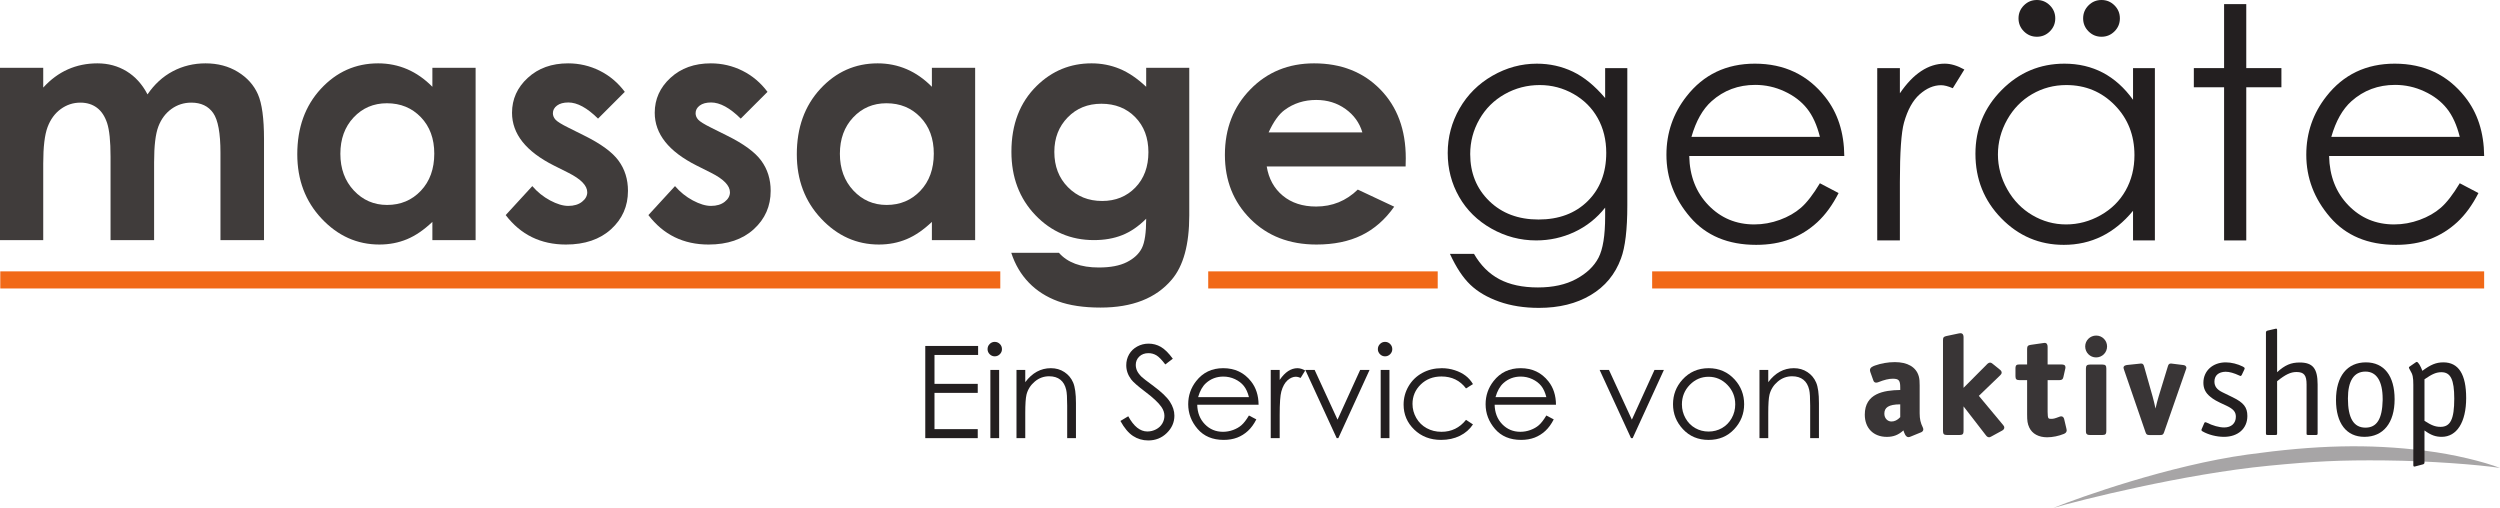
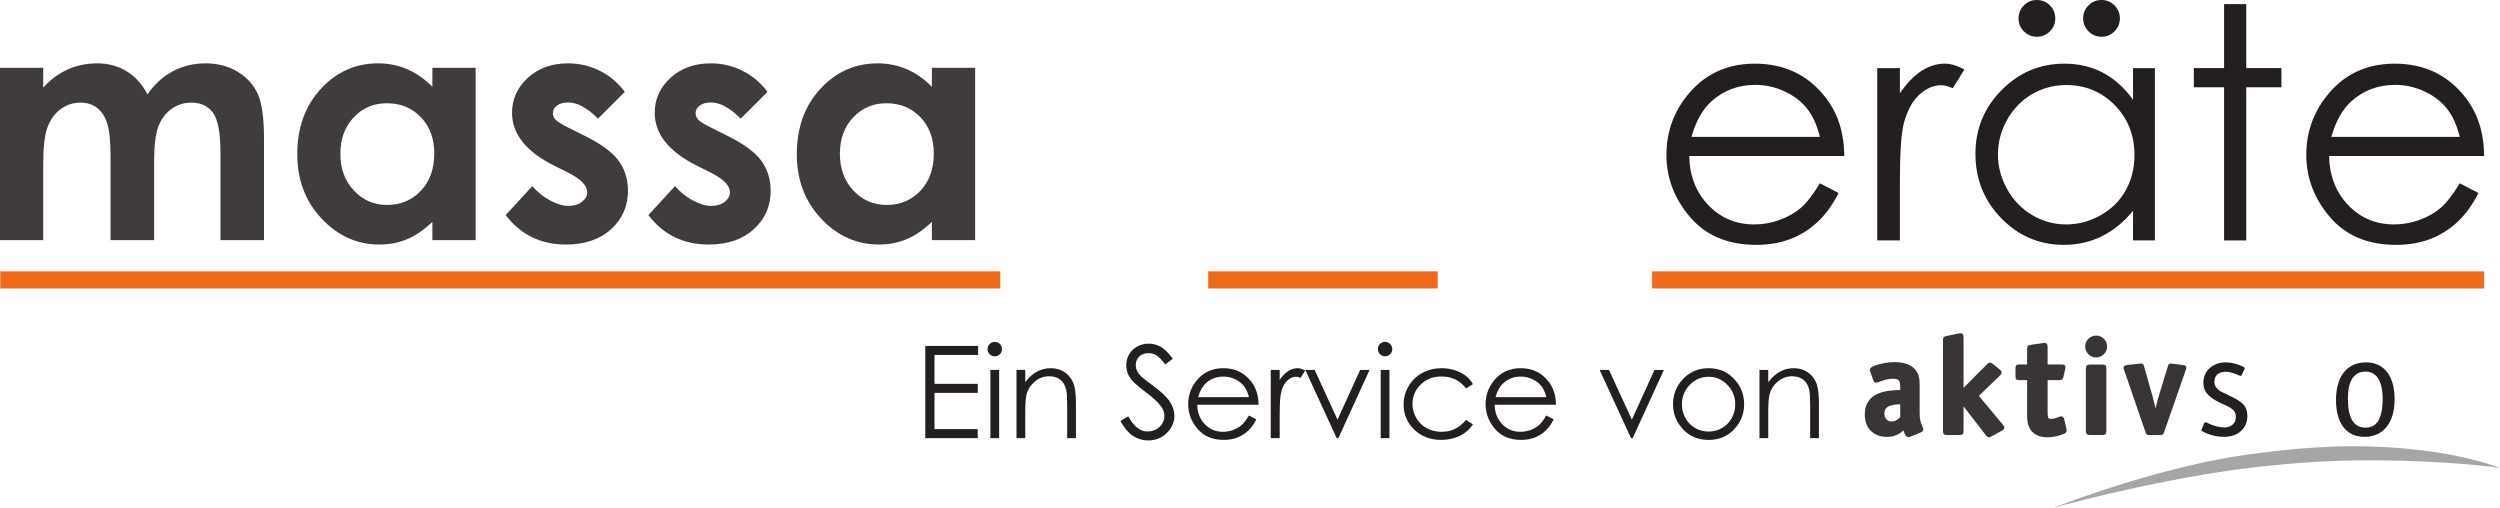
<svg xmlns="http://www.w3.org/2000/svg" xmlns:ns1="http://www.inkscape.org/namespaces/inkscape" xmlns:ns2="http://sodipodi.sourceforge.net/DTD/sodipodi-0.dtd" id="svg3506" version="1.1" ns1:version="0.91 r13725" xml:space="preserve" width="365.518" height="74.26" viewBox="0 0 365.518 74.26" ns2:docname="logo-massagegeraete.svg">
  <defs id="defs3510">
    <clipPath clipPathUnits="userSpaceOnUse" id="clipPath3532">
      <path d="m 0,595.275 841.89,0 L 841.89,0 0,0 0,595.275 Z" id="path3534" ns1:connector-curvature="0" />
    </clipPath>
  </defs>
  <ns2:namedview pagecolor="#ffffff" bordercolor="#666666" borderopacity="1" objecttolerance="10" gridtolerance="10" guidetolerance="10" ns1:pageopacity="0" ns1:pageshadow="2" ns1:window-width="1920" ns1:window-height="1018" id="namedview3508" showgrid="false" fit-margin-top="0" fit-margin-left="0" fit-margin-right="0" fit-margin-bottom="0" ns1:zoom="1.2686573" ns1:cx="182.75963" ns1:cy="37.129879" ns1:window-x="-8" ns1:window-y="-8" ns1:window-maximized="1" ns1:current-layer="g3514" />
  <g id="g3514" ns1:groupmode="layer" ns1:label="massagegeraete" transform="matrix(1.25,0,0,-1.25,-343.422,409.177)">
    <g id="g3516" transform="translate(565.298,294.601)">
      <path d="M 0,0 -97.315,0" style="fill:none;stroke:#f16917;stroke-width:2;stroke-linecap:butt;stroke-linejoin:miter;stroke-miterlimit:4;stroke-dasharray:none;stroke-opacity:1" id="path3518" ns1:connector-curvature="0" />
    </g>
    <g id="g3520" transform="translate(442.901,294.601)">
      <path d="M 0,0 -26.843,0" style="fill:none;stroke:#f16917;stroke-width:2;stroke-linecap:butt;stroke-linejoin:miter;stroke-miterlimit:4;stroke-dasharray:none;stroke-opacity:1" id="path3522" ns1:connector-curvature="0" />
    </g>
    <g id="g3524" transform="translate(391.738,294.601)">
      <path d="M 0,0 -116.967,0" style="fill:none;stroke:#f16917;stroke-width:2;stroke-linecap:butt;stroke-linejoin:miter;stroke-miterlimit:4;stroke-dasharray:none;stroke-opacity:1" id="path3526" ns1:connector-curvature="0" />
    </g>
    <g id="g3528">
      <g id="g3530" clip-path="url(#clipPath3532)">
        <g id="g3536" transform="translate(274.737,319.413)">
          <path d="m 0,0 5.057,0 0,-2.314 c 0.865,0.949 1.826,1.66 2.883,2.128 1.056,0.47 2.209,0.705 3.457,0.705 1.261,0 2.398,-0.309 3.412,-0.926 1.013,-0.618 1.828,-1.52 2.446,-2.705 0.803,1.185 1.789,2.087 2.957,2.705 1.168,0.617 2.444,0.926 3.828,0.926 1.434,0 2.694,-0.333 3.782,-1 1.088,-0.667 1.869,-1.538 2.345,-2.614 0.476,-1.072 0.714,-2.821 0.714,-5.241 l 0,-11.819 -5.094,0 0,10.225 c 0,2.285 -0.284,3.832 -0.852,4.641 -0.569,0.808 -1.421,1.214 -2.557,1.214 -0.864,0 -1.639,-0.247 -2.325,-0.741 -0.685,-0.495 -1.195,-1.177 -1.528,-2.047 -0.334,-0.871 -0.5,-2.269 -0.5,-4.196 l 0,-9.096 -5.095,0 0,9.763 c 0,1.803 -0.133,3.109 -0.398,3.917 -0.267,0.808 -0.666,1.412 -1.199,1.806 -0.532,0.396 -1.175,0.594 -1.931,0.594 -0.842,0 -1.606,-0.251 -2.293,-0.75 C 6.422,-5.326 5.909,-6.027 5.568,-6.929 5.228,-7.83 5.057,-9.25 5.057,-11.189 l 0,-8.966 -5.057,0 L 0,0 Z" style="fill:#403c3b;fill-opacity:1;fill-rule:nonzero;stroke:none" id="path3538" ns1:connector-curvature="0" />
        </g>
        <g id="g3540" transform="translate(319.994,315.264)">
          <path d="m 0,0 c -1.563,0 -2.861,-0.555 -3.896,-1.659 -1.033,-1.105 -1.55,-2.523 -1.55,-4.252 0,-1.739 0.526,-3.172 1.578,-4.298 1.053,-1.122 2.348,-1.685 3.887,-1.685 1.587,0 2.904,0.553 3.951,1.659 1.046,1.104 1.569,2.553 1.569,4.343 0,1.754 -0.523,3.174 -1.569,4.261 C 2.923,-0.544 1.601,0 0,0 m 5.317,4.149 5.057,0 0,-20.155 -5.057,0 0,2.131 c -0.987,-0.938 -1.977,-1.616 -2.97,-2.028 -0.993,-0.413 -2.069,-0.621 -3.229,-0.621 -2.602,0 -4.853,1.008 -6.754,3.029 -1.899,2.018 -2.849,4.528 -2.849,7.529 0,3.112 0.919,5.662 2.757,7.653 1.838,1.986 4.071,2.981 6.699,2.981 1.208,0 2.342,-0.23 3.404,-0.685 C 3.435,3.524 4.416,2.84 5.317,1.926 l 0,2.223 z" style="fill:#403c3b;fill-opacity:1;fill-rule:nonzero;stroke:none" id="path3542" ns1:connector-curvature="0" />
        </g>
        <g id="g3544" transform="translate(347.818,316.597)">
          <path d="m 0,0 -3.131,-3.13 c -1.272,1.26 -2.427,1.889 -3.464,1.889 -0.568,0 -1.012,-0.12 -1.334,-0.361 -0.321,-0.241 -0.481,-0.54 -0.481,-0.899 0,-0.272 0.102,-0.522 0.305,-0.75 0.205,-0.228 0.708,-0.54 1.51,-0.936 l 1.853,-0.925 c 1.951,-0.964 3.291,-1.945 4.019,-2.947 0.729,-0.999 1.094,-2.173 1.094,-3.518 0,-1.792 -0.659,-3.285 -1.973,-4.485 -1.316,-1.196 -3.079,-1.795 -5.289,-1.795 -2.94,0 -5.286,1.148 -7.04,3.445 l 3.113,3.39 c 0.592,-0.693 1.287,-1.249 2.083,-1.677 0.797,-0.425 1.504,-0.639 2.122,-0.639 0.667,0 1.204,0.161 1.611,0.483 0.408,0.32 0.611,0.691 0.611,1.111 0,0.777 -0.734,1.536 -2.204,2.277 l -1.704,0.855 c -3.261,1.64 -4.891,3.697 -4.891,6.167 0,1.593 0.614,2.956 1.844,4.085 1.228,1.131 2.8,1.695 4.714,1.695 1.309,0 2.541,-0.287 3.696,-0.861 C -1.782,1.898 -0.803,1.075 0,0" style="fill:#403c3b;fill-opacity:1;fill-rule:nonzero;stroke:none" id="path3546" ns1:connector-curvature="0" />
        </g>
        <g id="g3548" transform="translate(364.509,316.597)">
          <path d="m 0,0 -3.131,-3.13 c -1.271,1.26 -2.426,1.889 -3.464,1.889 -0.567,0 -1.012,-0.12 -1.334,-0.361 -0.321,-0.241 -0.481,-0.54 -0.481,-0.899 0,-0.272 0.102,-0.522 0.305,-0.75 0.205,-0.228 0.708,-0.54 1.51,-0.936 l 1.853,-0.925 c 1.951,-0.964 3.291,-1.945 4.019,-2.947 0.729,-0.999 1.094,-2.173 1.094,-3.518 0,-1.792 -0.658,-3.285 -1.973,-4.485 -1.316,-1.196 -3.079,-1.795 -5.289,-1.795 -2.94,0 -5.286,1.148 -7.04,3.445 l 3.113,3.39 c 0.592,-0.693 1.287,-1.249 2.083,-1.677 0.797,-0.425 1.505,-0.639 2.122,-0.639 0.667,0 1.204,0.161 1.611,0.483 0.408,0.32 0.611,0.691 0.611,1.111 0,0.777 -0.734,1.536 -2.204,2.277 l -1.704,0.855 c -3.261,1.64 -4.89,3.697 -4.89,6.167 0,1.593 0.613,2.956 1.843,4.085 1.228,1.131 2.8,1.695 4.714,1.695 1.31,0 2.54,-0.287 3.696,-0.861 C -1.781,1.898 -0.803,1.075 0,0" style="fill:#403c3b;fill-opacity:1;fill-rule:nonzero;stroke:none" id="path3550" ns1:connector-curvature="0" />
        </g>
        <g id="g3552" transform="translate(378.421,315.264)">
          <path d="m 0,0 c -1.563,0 -2.861,-0.555 -3.895,-1.659 -1.035,-1.105 -1.55,-2.523 -1.55,-4.252 0,-1.739 0.525,-3.172 1.578,-4.298 1.052,-1.122 2.347,-1.685 3.887,-1.685 1.587,0 2.904,0.553 3.951,1.659 1.045,1.104 1.568,2.553 1.568,4.343 0,1.754 -0.523,3.174 -1.568,4.261 C 2.924,-0.544 1.601,0 0,0 m 5.316,4.149 5.059,0 0,-20.155 -5.059,0 0,2.131 c -0.986,-0.938 -1.976,-1.616 -2.969,-2.028 -0.993,-0.413 -2.069,-0.621 -3.229,-0.621 -2.602,0 -4.853,1.008 -6.753,3.029 -1.9,2.018 -2.849,4.528 -2.849,7.529 0,3.112 0.918,5.662 2.755,7.653 1.839,1.986 4.072,2.981 6.7,2.981 1.209,0 2.343,-0.23 3.404,-0.685 C 3.436,3.524 4.416,2.84 5.316,1.926 l 0,2.223 z" style="fill:#403c3b;fill-opacity:1;fill-rule:nonzero;stroke:none" id="path3554" ns1:connector-curvature="0" />
        </g>
        <g id="g3556" transform="translate(403.56,315.207)">
-           <path d="m 0,0 c -1.594,0 -2.908,-0.533 -3.945,-1.603 -1.037,-1.068 -1.557,-2.409 -1.557,-4.029 0,-1.68 0.531,-3.056 1.594,-4.13 1.06,-1.074 2.394,-1.611 4,-1.611 1.568,0 2.863,0.524 3.883,1.574 1.017,1.05 1.527,2.428 1.527,4.132 0,1.68 -0.512,3.043 -1.537,4.093 C 2.939,-0.524 1.617,0 0,0 m 5.242,4.206 5.039,0 0,-17.266 c 0,-3.408 -0.685,-5.915 -2.056,-7.52 -1.84,-2.174 -4.614,-3.261 -8.317,-3.261 -1.976,0 -3.638,0.247 -4.984,0.741 -1.346,0.495 -2.483,1.219 -3.408,2.177 -0.926,0.958 -1.612,2.121 -2.057,3.491 l 5.576,0 c 0.494,-0.567 1.131,-0.996 1.908,-1.287 0.778,-0.29 1.698,-0.434 2.76,-0.434 1.36,0 2.451,0.208 3.279,0.628 0.829,0.42 1.411,0.963 1.75,1.63 0.34,0.666 0.51,1.817 0.51,3.448 -0.888,-0.89 -1.822,-1.531 -2.797,-1.918 -0.976,-0.39 -2.082,-0.584 -3.316,-0.584 -2.705,0 -4.988,0.975 -6.854,2.927 -1.865,1.951 -2.796,4.421 -2.796,7.41 0,3.198 0.986,5.767 2.962,7.706 1.791,1.754 3.928,2.631 6.411,2.631 1.16,0 2.255,-0.214 3.287,-0.639 C 3.17,3.659 4.205,2.959 5.242,1.982 l 0,2.224 z" style="fill:#403c3b;fill-opacity:1;fill-rule:nonzero;stroke:none" id="path3558" ns1:connector-curvature="0" />
-         </g>
+           </g>
        <g id="g3560" transform="translate(434.089,311.854)">
-           <path d="M 0,0 C -0.334,1.124 -0.992,2.038 -1.977,2.742 -2.959,3.446 -4.102,3.797 -5.4,3.797 -6.811,3.797 -8.049,3.401 -9.111,2.611 -9.779,2.117 -10.398,1.248 -10.967,0 L 0,0 Z m 5.057,-3.983 -16.246,0 c 0.234,-1.433 0.861,-2.573 1.88,-3.418 1.02,-0.845 2.319,-1.269 3.899,-1.269 1.89,0 3.514,0.66 4.873,1.983 l 4.26,-2.001 c -1.061,-1.505 -2.334,-2.621 -3.817,-3.344 -1.48,-0.722 -3.24,-1.083 -5.279,-1.083 -3.16,0 -5.736,0.997 -7.725,2.992 -1.988,1.993 -2.982,4.491 -2.982,7.493 0,3.075 0.99,5.628 2.975,7.66 1.98,2.031 4.466,3.047 7.455,3.047 3.173,0 5.755,-1.016 7.744,-3.047 C 4.082,2.998 5.076,0.314 5.076,-3.021 L 5.057,-3.983 Z" style="fill:#403c3b;fill-opacity:1;fill-rule:nonzero;stroke:none" id="path3562" ns1:connector-curvature="0" />
-         </g>
+           </g>
        <g id="g3564" transform="translate(454.834,317.393)">
-           <path d="m 0,0 c -1.47,0 -2.834,-0.354 -4.094,-1.063 -1.26,-0.711 -2.248,-1.693 -2.964,-2.947 -0.716,-1.255 -1.075,-2.609 -1.075,-4.066 0,-2.209 0.741,-4.037 2.223,-5.485 1.482,-1.442 3.403,-2.166 5.762,-2.166 2.383,0 4.3,0.716 5.752,2.149 1.45,1.432 2.176,3.317 2.176,5.649 0,1.522 -0.333,2.876 -1,4.068 -0.667,1.19 -1.612,2.132 -2.834,2.824 C 2.723,-0.346 1.408,0 0,0 m 7.651,1.983 2.593,0 0,-16.062 c 0,-2.826 -0.247,-4.896 -0.741,-6.205 -0.679,-1.853 -1.858,-3.279 -3.538,-4.279 -1.68,-1.001 -3.699,-1.5 -6.058,-1.5 -1.729,0 -3.282,0.245 -4.659,0.733 -1.377,0.489 -2.498,1.145 -3.362,1.97 -0.865,0.823 -1.661,2.028 -2.39,3.614 l 2.816,0 c 0.767,-1.333 1.755,-2.321 2.967,-2.964 1.212,-0.642 2.715,-0.963 4.508,-0.963 1.767,0 3.261,0.328 4.479,0.988 1.218,0.657 2.086,1.486 2.606,2.483 0.519,0.996 0.779,2.605 0.779,4.828 l 0,1.038 c -0.977,-1.235 -2.171,-2.185 -3.579,-2.845 -1.41,-0.661 -2.906,-0.991 -4.488,-0.991 -1.854,0 -3.597,0.459 -5.229,1.38 -1.632,0.921 -2.894,2.159 -3.783,3.716 -0.89,1.555 -1.335,3.265 -1.335,5.13 0,1.865 0.463,3.602 1.391,5.216 0.927,1.61 2.21,2.885 3.847,3.824 1.638,0.938 3.366,1.408 5.184,1.408 1.507,0 2.914,-0.313 4.218,-0.935 1.305,-0.625 2.561,-1.651 3.774,-3.084 l 0,3.5 z" style="fill:#231f20;fill-opacity:1;fill-rule:nonzero;stroke:none" id="path3566" ns1:connector-curvature="0" />
-         </g>
+           </g>
        <g id="g3568" transform="translate(487.604,311.336)">
          <path d="m 0,0 c -0.346,1.383 -0.85,2.489 -1.512,3.315 -0.661,0.83 -1.536,1.497 -2.624,2 -1.089,0.509 -2.232,0.761 -3.431,0.761 -1.979,0 -3.68,-0.637 -5.101,-1.907 C -13.707,3.241 -14.493,1.853 -15.024,0 L 0,0 Z m 0,-5.429 2.186,-1.146 c -0.717,-1.408 -1.545,-2.544 -2.485,-3.409 -0.939,-0.865 -1.996,-1.525 -3.17,-1.974 -1.175,-0.45 -2.504,-0.676 -3.987,-0.676 -3.289,0 -5.859,1.076 -7.713,3.233 -1.854,2.155 -2.782,4.589 -2.782,7.307 0,2.558 0.785,4.836 2.355,6.836 1.99,2.544 4.654,3.817 7.992,3.817 3.436,0 6.18,-1.302 8.232,-3.91 1.458,-1.838 2.2,-4.135 2.225,-6.891 l -18.136,0 c 0.049,-2.34 0.797,-4.259 2.244,-5.755 1.447,-1.498 3.233,-2.248 5.361,-2.248 1.026,0 2.024,0.18 2.995,0.536 0.97,0.356 1.796,0.829 2.476,1.421 0.68,0.591 1.416,1.543 2.207,2.859" style="fill:#231f20;fill-opacity:1;fill-rule:nonzero;stroke:none" id="path3570" ns1:connector-curvature="0" />
        </g>
        <g id="g3572" transform="translate(494.31,319.376)">
          <path d="m 0,0 2.649,0 0,-2.946 c 0.79,1.161 1.624,2.028 2.501,2.603 0.877,0.574 1.791,0.862 2.742,0.862 0.716,0 1.482,-0.23 2.297,-0.685 L 8.836,-2.354 c -0.543,0.237 -1,0.353 -1.37,0.353 -0.865,0 -1.698,-0.356 -2.501,-1.065 C 4.162,-3.775 3.551,-4.878 3.131,-6.373 2.81,-7.521 2.649,-9.843 2.649,-13.338 l 0,-6.817 -2.649,0 L 0,0 Z" style="fill:#231f20;fill-opacity:1;fill-rule:nonzero;stroke:none" id="path3574" ns1:connector-curvature="0" />
        </g>
        <g id="g3576" transform="translate(520.542,327.342)">
          <path d="m 0,0 c 0.593,0 1.099,-0.21 1.519,-0.63 0.42,-0.42 0.63,-0.927 0.63,-1.519 0,-0.593 -0.21,-1.099 -0.63,-1.519 -0.42,-0.42 -0.926,-0.63 -1.519,-0.63 -0.593,0 -1.099,0.21 -1.519,0.63 -0.42,0.42 -0.63,0.926 -0.63,1.519 0,0.592 0.21,1.099 0.63,1.519 C -1.099,-0.21 -0.593,0 0,0 m -7.558,0 c 0.593,0 1.099,-0.21 1.519,-0.63 0.42,-0.42 0.63,-0.927 0.63,-1.519 0,-0.593 -0.21,-1.099 -0.63,-1.519 -0.42,-0.42 -0.926,-0.63 -1.519,-0.63 -0.593,0 -1.099,0.21 -1.519,0.63 -0.42,0.42 -0.63,0.926 -0.63,1.519 0,0.592 0.21,1.099 0.63,1.519 0.42,0.42 0.926,0.63 1.519,0.63 m 3.436,-9.949 c -1.443,0 -2.775,-0.353 -3.996,-1.062 -1.222,-0.71 -2.194,-1.708 -2.915,-2.989 -0.721,-1.284 -1.082,-2.641 -1.082,-4.071 0,-1.419 0.363,-2.776 1.091,-4.071 0.728,-1.296 1.706,-2.304 2.933,-3.026 1.227,-0.722 2.544,-1.083 3.951,-1.083 1.419,0 2.763,0.36 4.033,1.074 1.271,0.715 2.248,1.684 2.934,2.906 0.684,1.221 1.026,2.595 1.026,4.125 0,2.333 -0.768,4.281 -2.304,5.847 -1.536,1.567 -3.426,2.35 -5.671,2.35 m 10.365,1.983 0,-20.155 -2.556,0 0,3.465 C 2.6,-25.979 1.38,-26.973 0.027,-27.64 c -1.351,-0.667 -2.83,-1 -4.436,-1 -2.853,0 -5.288,1.035 -7.308,3.104 -2.019,2.067 -3.029,4.585 -3.029,7.549 0,2.9 1.019,5.384 3.057,7.445 2.038,2.064 4.489,3.095 7.354,3.095 1.655,0 3.152,-0.353 4.493,-1.055 1.339,-0.706 2.516,-1.761 3.529,-3.169 l 0,3.705 2.556,0 z" style="fill:#231f20;fill-opacity:1;fill-rule:nonzero;stroke:none" id="path3578" ns1:connector-curvature="0" />
        </g>
        <g id="g3580" transform="translate(534.88,326.86)">
          <path d="m 0,0 2.594,0 0,-7.484 4.111,0 0,-2.242 -4.111,0 0,-17.914 -2.594,0 0,17.914 -3.539,0 0,2.242 3.539,0 L 0,0 Z" style="fill:#231f20;fill-opacity:1;fill-rule:nonzero;stroke:none" id="path3582" ns1:connector-curvature="0" />
        </g>
        <g id="g3584" transform="translate(562.445,311.336)">
          <path d="m 0,0 c -0.346,1.383 -0.85,2.489 -1.512,3.315 -0.662,0.83 -1.535,1.497 -2.625,2 -1.088,0.509 -2.23,0.761 -3.429,0.761 -1.981,0 -3.68,-0.637 -5.102,-1.907 C -13.707,3.241 -14.492,1.853 -15.023,0 L 0,0 Z m 0,-5.429 2.186,-1.146 c -0.717,-1.408 -1.545,-2.544 -2.485,-3.409 -0.939,-0.865 -1.996,-1.525 -3.17,-1.974 -1.174,-0.45 -2.504,-0.676 -3.986,-0.676 -3.289,0 -5.859,1.076 -7.714,3.233 -1.854,2.155 -2.782,4.589 -2.782,7.307 0,2.558 0.785,4.836 2.355,6.836 1.991,2.544 4.655,3.817 7.992,3.817 3.436,0 6.18,-1.302 8.233,-3.91 1.457,-1.838 2.199,-4.135 2.225,-6.891 l -18.137,0 c 0.05,-2.34 0.798,-4.259 2.244,-5.755 1.447,-1.498 3.232,-2.248 5.361,-2.248 1.026,0 2.024,0.18 2.994,0.536 0.971,0.356 1.797,0.829 2.477,1.421 0.68,0.591 1.416,1.543 2.207,2.859" style="fill:#231f20;fill-opacity:1;fill-rule:nonzero;stroke:none" id="path3586" ns1:connector-curvature="0" />
        </g>
        <g id="g3588" transform="translate(514.916,267.934)">
          <path d="M 0,0 C 3.118,1.26 13.613,4.986 22.709,6.241 30.741,7.35 36.816,7.517 43.495,6.685 46.891,6.265 50.342,5.399 52.236,4.676 49.705,5.056 44.08,5.497 38.85,5.552 33.522,5.607 30.505,5.448 25.2,4.934 15.232,3.968 3.057,0.896 0,0" style="fill:#a7a5a6;fill-opacity:1;fill-rule:nonzero;stroke:none" id="path3590" ns1:connector-curvature="0" />
        </g>
        <g id="g3592" transform="translate(551.414,277.322)">
          <path d="m 0,0 c -1.378,0 -2.05,1.115 -2.05,3.411 0,2.068 0.706,3.146 2.05,3.146 1.309,0 2.013,-1.131 2.013,-3.201 l 0,-0.154 C 1.963,1.007 1.326,0 0,0 m 0.053,7.636 c -2.192,0 -3.498,-1.627 -3.498,-4.403 0,-2.721 1.218,-4.309 3.322,-4.309 2.207,0 3.534,1.626 3.534,4.4 0,2.739 -1.237,4.312 -3.358,4.312" style="fill:#231f20;fill-opacity:1;fill-rule:evenodd;stroke:none" id="path3594" ns1:connector-curvature="0" />
        </g>
        <g id="g3596" transform="translate(558.319,282.978)">
-           <path d="m 0,0 c 0.919,0.635 1.395,0.828 1.979,0.828 1.079,0 1.504,-0.863 1.504,-3.091 0,-2.402 -0.444,-3.301 -1.608,-3.301 -0.604,0 -1.06,0.177 -1.875,0.706 L 0,0 Z m -0.9,2.032 c -0.036,0 -0.07,-0.014 -0.125,-0.052 L -1.767,1.467 C -1.809,1.438 -1.82,1.398 -1.82,1.36 c 0,-0.051 0.02,-0.071 0.159,-0.335 0.285,-0.46 0.355,-0.795 0.355,-1.663 l 0,-9.377 c 0,-0.142 0.034,-0.194 0.12,-0.194 0.019,0 0.031,0.005 0.052,0.008 0.019,0.001 0.056,0.012 0.056,0.012 l 0.901,0.239 C -0.054,-9.916 0,-9.843 0,-9.737 l 0,3.749 c 0.759,-0.55 1.307,-0.743 2.016,-0.743 1.766,0 2.86,1.713 2.86,4.541 0,2.771 -0.883,4.17 -2.668,4.17 C 1.362,1.98 0.726,1.714 -0.248,0.99 -0.441,1.537 -0.741,2.032 -0.9,2.032" style="fill:#231f20;fill-opacity:1;fill-rule:evenodd;stroke:none" id="path3598" ns1:connector-curvature="0" />
-         </g>
+           </g>
        <g id="g3600" transform="translate(497,280.047)">
          <path d="m 0,0 c -1.393,-0.005 -1.858,-0.387 -1.858,-1.093 0,-0.538 0.375,-0.914 0.831,-0.914 0.347,0 0.694,0.15 1.027,0.507 L 0,0 Z m 0,1.679 0,0.306 c 0,0.836 -0.183,1.013 -0.88,1.013 -0.439,0 -0.978,-0.123 -1.705,-0.414 -0.058,-0.02 -0.166,-0.046 -0.229,-0.046 -0.178,0 -0.286,0.107 -0.338,0.274 l -0.349,0.977 c 0,0 -0.016,0.063 -0.024,0.107 -0.005,0.041 -0.014,0.078 -0.014,0.107 0,0.316 0.331,0.438 0.58,0.535 0.708,0.253 1.517,0.401 2.328,0.401 1.467,0 2.488,-0.561 2.799,-1.655 C 2.256,2.962 2.272,2.678 2.272,2.2 l 0,-3.246 c 0,-0.677 0.109,-1.126 0.36,-1.638 0.038,-0.074 0.067,-0.163 0.067,-0.247 0,-0.151 -0.109,-0.279 -0.247,-0.334 l -1.23,-0.504 c -0.09,-0.043 -0.2,-0.067 -0.264,-0.067 -0.345,0 -0.506,0.545 -0.585,0.789 -0.586,-0.531 -1.162,-0.758 -1.94,-0.758 -1.562,0 -2.579,1.018 -2.579,2.597 0,2.486 2.207,2.859 4.146,2.887" style="fill:#393536;fill-opacity:1;fill-rule:nonzero;stroke:none" id="path3602" ns1:connector-curvature="0" />
        </g>
        <g id="g3604" transform="translate(504.34,288.211)">
          <path d="m 0,0 c 0.054,-0.09 0.066,-0.201 0.066,-0.308 l 0,-5.924 2.77,2.783 c 0,0 0.043,0.045 0.079,0.068 0.084,0.056 0.145,0.098 0.242,0.098 0.056,0 0.109,-0.011 0.17,-0.042 0.027,-0.013 0.041,-0.024 0.065,-0.04 0.028,-0.023 0.074,-0.054 0.074,-0.054 l 0.858,-0.694 c 0.109,-0.09 0.199,-0.19 0.199,-0.34 0,-0.127 -0.086,-0.225 -0.17,-0.312 L 1.854,-7.171 4.693,-10.58 c 0.068,-0.085 0.139,-0.181 0.139,-0.299 0,-0.171 -0.114,-0.274 -0.256,-0.357 l -1.265,-0.69 c 0,0 -0.074,-0.043 -0.123,-0.057 C 3.139,-12 3.11,-12.015 3.06,-12.015 c -0.157,0 -0.262,0.084 -0.358,0.203 l -2.636,3.408 0,-2.884 c 0,-0.35 -0.116,-0.46 -0.466,-0.46 l -1.473,0 c -0.352,0 -0.465,0.11 -0.465,0.46 l 0,10.639 c 0,0.318 0.089,0.403 0.39,0.473 l 1.479,0.313 c 0.104,0.02 0.143,0.02 0.185,0.02 C -0.169,0.157 -0.062,0.102 0,0" style="fill:#393536;fill-opacity:1;fill-rule:nonzero;stroke:none" id="path3606" ns1:connector-curvature="0" />
        </g>
        <g id="g3608" transform="translate(510.768,284.701)">
          <path d="m 0,0 c 0.046,0.006 0.1,0.008 0.176,0.008 l 0.896,0 0,1.832 c 0,0.32 0.116,0.419 0.421,0.464 l 1.486,0.213 c 0,0 0.128,0.017 0.146,0.017 0.269,0 0.346,-0.23 0.346,-0.465 l 0,-2.061 1.638,0 c 0.242,0 0.446,-0.055 0.446,-0.347 l 0,-0.064 c 0,-0.017 -0.016,-0.034 -0.016,-0.069 L 5.322,-1.434 C 5.275,-1.715 5.14,-1.82 4.861,-1.82 l -1.39,0 0,-3.7 c 0,-0.428 0.031,-0.628 0.086,-0.728 0.037,-0.058 0.09,-0.102 0.322,-0.102 0.273,0 0.395,0.025 0.966,0.243 0.072,0.029 0.138,0.05 0.214,0.05 0.19,0 0.292,-0.132 0.342,-0.301 l 0.264,-1.121 c 0,0 0.008,-0.041 0.012,-0.064 0.011,-0.053 0.026,-0.101 0.026,-0.138 0,-0.231 -0.139,-0.353 -0.345,-0.435 -0.58,-0.238 -1.307,-0.391 -1.94,-0.391 -0.984,0 -1.751,0.4 -2.1,1.155 -0.197,0.432 -0.246,0.758 -0.246,1.538 l 0,3.994 -0.896,0 c -0.339,0 -0.466,0.101 -0.466,0.446 l 0,0.937 c 0,0.214 0.036,0.402 0.29,0.437" style="fill:#393536;fill-opacity:1;fill-rule:nonzero;stroke:none" id="path3610" ns1:connector-curvature="0" />
        </g>
        <g id="g3612" transform="translate(518.634,286.821)">
          <path d="M 0,0 C 0,0.701 0.573,1.271 1.288,1.271 1.989,1.271 2.559,0.701 2.559,0 2.559,-0.719 1.989,-1.286 1.272,-1.286 0.569,-1.286 0,-0.716 0,0 m 0.098,-10.076 c -0.007,0.044 -0.013,0.105 -0.013,0.178 l 0,7.311 c 0,0.335 0.118,0.466 0.465,0.466 l 1.476,0 c 0.346,0 0.446,-0.131 0.446,-0.466 l 0,-7.311 c 0,-0.338 -0.1,-0.46 -0.446,-0.46 l -1.476,0 c -0.213,0 -0.404,0.034 -0.452,0.282" style="fill:#393536;fill-opacity:1;fill-rule:nonzero;stroke:none" id="path3614" ns1:connector-curvature="0" />
        </g>
        <g id="g3616" transform="translate(525.524,284.476)">
          <path d="m 0,0 0.997,-3.519 c 0.11,-0.395 0.214,-0.828 0.337,-1.4 0.125,0.551 0.246,1.005 0.366,1.406 L 2.774,0 c 0.055,0.196 0.129,0.348 0.362,0.348 0.016,0 0.039,-0.002 0.078,-0.009 L 4.545,0.174 c 0.204,-0.017 0.399,-0.1 0.399,-0.338 0,-0.077 -0.028,-0.144 -0.058,-0.214 L 2.339,-7.688 C 2.249,-7.954 2.166,-8.019 1.886,-8.019 l -1.267,0 c -0.269,0 -0.369,0.071 -0.454,0.331 l -2.511,7.301 c 0,0 -0.062,0.185 -0.062,0.223 0,0.245 0.208,0.304 0.409,0.338 l 1.496,0.157 0.156,0.017 C -0.121,0.348 -0.05,0.184 0,0" style="fill:#393536;fill-opacity:1;fill-rule:nonzero;stroke:none" id="path3618" ns1:connector-curvature="0" />
        </g>
        <g id="g3620" transform="translate(532.231,277.06)">
-           <path d="m 0,0 c 0,-0.071 0.017,-0.107 0.104,-0.16 0.69,-0.406 1.661,-0.654 2.528,-0.654 1.643,0 2.739,0.97 2.739,2.437 0,1.025 -0.444,1.571 -1.715,2.19 L 2.455,4.399 C 1.801,4.716 1.519,5.103 1.519,5.65 c 0,0.711 0.478,1.13 1.307,1.151 0.459,0 0.991,-0.159 1.608,-0.445 0.057,-0.023 0.106,-0.051 0.125,-0.051 0.069,0 0.123,0.056 0.158,0.123 l 0.3,0.637 c 0.026,0.056 0.036,0.072 0.036,0.124 0,0.071 -0.055,0.14 -0.197,0.21 C 4.236,7.712 3.498,7.897 2.845,7.897 1.324,7.897 0.228,6.907 0.228,5.512 0.228,4.841 0.477,4.328 1.025,3.885 1.43,3.549 1.729,3.371 2.93,2.826 3.745,2.437 4.026,2.101 4.026,1.537 4.026,0.773 3.498,0.284 2.666,0.284 2.083,0.284 1.324,0.492 0.582,0.865 0.532,0.889 0.477,0.899 0.458,0.899 0.406,0.899 0.353,0.865 0.336,0.812 L 0.017,0.067 C 0.017,0.067 0,0.015 0,0" style="fill:#231f20;fill-opacity:1;fill-rule:nonzero;stroke:none" id="path3622" ns1:connector-curvature="0" />
+           <path d="m 0,0 c 0,-0.071 0.017,-0.107 0.104,-0.16 0.69,-0.406 1.661,-0.654 2.528,-0.654 1.643,0 2.739,0.97 2.739,2.437 0,1.025 -0.444,1.571 -1.715,2.19 L 2.455,4.399 C 1.801,4.716 1.519,5.103 1.519,5.65 c 0,0.711 0.478,1.13 1.307,1.151 0.459,0 0.991,-0.159 1.608,-0.445 0.057,-0.023 0.106,-0.051 0.125,-0.051 0.069,0 0.123,0.056 0.158,0.123 l 0.3,0.637 c 0.026,0.056 0.036,0.072 0.036,0.124 0,0.071 -0.055,0.14 -0.197,0.21 C 4.236,7.712 3.498,7.897 2.845,7.897 1.324,7.897 0.228,6.907 0.228,5.512 0.228,4.841 0.477,4.328 1.025,3.885 1.43,3.549 1.729,3.371 2.93,2.826 3.745,2.437 4.026,2.101 4.026,1.537 4.026,0.773 3.498,0.284 2.666,0.284 2.083,0.284 1.324,0.492 0.582,0.865 0.532,0.889 0.477,0.899 0.458,0.899 0.406,0.899 0.353,0.865 0.336,0.812 C 0.017,0.067 0,0.015 0,0" style="fill:#231f20;fill-opacity:1;fill-rule:nonzero;stroke:none" id="path3622" ns1:connector-curvature="0" />
        </g>
        <g id="g3624" transform="translate(541.082,288.706)">
-           <path d="m 0,0 c 0,0.141 -0.032,0.192 -0.104,0.192 0,0 -0.037,-0.002 -0.061,-0.004 C -0.189,0.183 -0.226,0.173 -0.226,0.173 l -0.903,-0.209 c -0.114,-0.031 -0.178,-0.11 -0.178,-0.215 l 0,-11.802 c 0,-0.156 0.038,-0.19 0.216,-0.19 l 0.898,0 c 0.161,0 0.193,0.034 0.193,0.19 l 0,6.098 c 0.957,0.775 1.575,1.078 2.262,1.078 0.885,0 1.184,-0.373 1.184,-1.45 l 0,-5.795 c 0,-0.087 0.056,-0.121 0.196,-0.121 l 0.899,0 c 0.16,0 0.197,0.034 0.197,0.19 l 0,5.71 c 0,1.89 -0.567,2.579 -2.102,2.579 C 1.628,-3.764 0.92,-4.063 0,-4.896 L 0,0 Z" style="fill:#231f20;fill-opacity:1;fill-rule:nonzero;stroke:none" id="path3626" ns1:connector-curvature="0" />
-         </g>
+           </g>
        <g id="g3628" transform="translate(382.963,286.877)">
          <path d="m 0,0 6.18,0 0,-1.053 -5.102,0 0,-3.38 5.059,0 0,-1.055 -5.059,0 0,-4.241 5.059,0 0,-1.054 -6.137,0 L 0,0 Z" style="fill:#231f20;fill-opacity:1;fill-rule:nonzero;stroke:none" id="path3630" ns1:connector-curvature="0" />
        </g>
        <path d="m 390.577,284.07 1.026,0 0,-7.977 -1.026,0 0,7.977 z m 0.509,3.284 c 0.234,0 0.434,-0.081 0.599,-0.248 0.166,-0.166 0.248,-0.368 0.248,-0.601 0,-0.231 -0.082,-0.428 -0.248,-0.594 -0.165,-0.165 -0.365,-0.25 -0.599,-0.25 -0.228,0 -0.424,0.085 -0.59,0.25 -0.166,0.166 -0.247,0.363 -0.247,0.594 0,0.233 0.081,0.435 0.247,0.601 0.166,0.167 0.362,0.248 0.59,0.248" style="fill:#231f20;fill-opacity:1;fill-rule:nonzero;stroke:none" id="path3632" ns1:connector-curvature="0" />
        <g id="g3634" transform="translate(393.632,284.07)">
          <path d="m 0,0 1.026,0 0,-1.428 c 0.411,0.548 0.866,0.955 1.363,1.227 0.498,0.27 1.042,0.407 1.628,0.407 0.596,0 1.126,-0.149 1.586,-0.454 0.462,-0.303 0.803,-0.712 1.023,-1.224 0.22,-0.515 0.33,-1.314 0.33,-2.399 l 0,-4.106 -1.026,0 0,3.807 c 0,0.918 -0.038,1.531 -0.115,1.841 -0.118,0.527 -0.347,0.923 -0.683,1.188 -0.338,0.269 -0.777,0.402 -1.32,0.402 -0.622,0 -1.177,-0.206 -1.668,-0.615 C 1.652,-1.767 1.329,-2.273 1.172,-2.88 1.075,-3.275 1.026,-3.999 1.026,-5.05 l 0,-2.927 L 0,-7.977 0,0 Z" style="fill:#231f20;fill-opacity:1;fill-rule:nonzero;stroke:none" id="path3636" ns1:connector-curvature="0" />
        </g>
        <g id="g3638" transform="translate(405.788,278.104)">
          <path d="m 0,0 0.917,0.549 c 0.644,-1.187 1.39,-1.78 2.235,-1.78 0.362,0 0.702,0.085 1.018,0.251 0.319,0.168 0.561,0.396 0.727,0.678 0.166,0.283 0.249,0.585 0.249,0.902 0,0.36 -0.122,0.716 -0.367,1.063 C 4.443,2.142 3.827,2.72 2.933,3.394 2.033,4.073 1.473,4.565 1.254,4.866 0.873,5.375 0.683,5.925 0.683,6.516 c 0,0.469 0.112,0.895 0.336,1.284 0.226,0.385 0.541,0.689 0.95,0.911 0.407,0.222 0.852,0.333 1.33,0.333 0.507,0 0.984,-0.125 1.426,-0.378 C 5.166,8.414 5.635,7.953 6.128,7.28 L 5.249,6.611 C 4.844,7.147 4.497,7.504 4.212,7.675 3.926,7.845 3.614,7.93 3.277,7.93 2.842,7.93 2.486,7.8 2.21,7.537 1.934,7.273 1.796,6.947 1.796,6.56 1.796,6.326 1.845,6.101 1.943,5.877 2.042,5.659 2.22,5.418 2.478,5.161 2.619,5.023 3.084,4.664 3.872,4.083 4.805,3.394 5.444,2.78 5.792,2.242 6.138,1.704 6.313,1.166 6.313,0.621 6.313,-0.159 6.016,-0.837 5.42,-1.415 4.828,-1.993 4.105,-2.279 3.255,-2.279 2.6,-2.279 2.006,-2.104 1.473,-1.755 0.941,-1.407 0.45,-0.82 0,0" style="fill:#231f20;fill-opacity:1;fill-rule:nonzero;stroke:none" id="path3640" ns1:connector-curvature="0" />
        </g>
        <g id="g3642" transform="translate(420.821,280.891)">
          <path d="m 0,0 c -0.137,0.547 -0.337,0.984 -0.598,1.311 -0.262,0.329 -0.609,0.59 -1.039,0.793 -0.43,0.2 -0.884,0.3 -1.357,0.3 -0.784,0 -1.457,-0.254 -2.02,-0.756 C -5.425,1.282 -5.735,0.732 -5.945,0 L 0,0 Z m 0,-2.148 0.865,-0.455 c -0.283,-0.558 -0.612,-1.006 -0.984,-1.348 -0.372,-0.343 -0.79,-0.605 -1.255,-0.784 -0.464,-0.176 -0.99,-0.268 -1.576,-0.268 -1.302,0 -2.32,0.429 -3.053,1.281 -0.734,0.853 -1.101,1.816 -1.101,2.894 0,1.011 0.31,1.913 0.932,2.705 0.787,1.006 1.842,1.509 3.163,1.509 1.36,0 2.445,-0.515 3.258,-1.548 0.576,-0.727 0.869,-1.636 0.879,-2.726 l -7.176,0 c 0.019,-0.927 0.314,-1.687 0.888,-2.279 0.572,-0.592 1.28,-0.888 2.122,-0.888 0.406,0 0.801,0.072 1.185,0.212 0.384,0.142 0.71,0.326 0.979,0.563 0.27,0.233 0.561,0.608 0.874,1.132" style="fill:#231f20;fill-opacity:1;fill-rule:nonzero;stroke:none" id="path3644" ns1:connector-curvature="0" />
        </g>
        <g id="g3646" transform="translate(423.37,284.07)">
          <path d="m 0,0 1.047,0 0,-1.165 c 0.313,0.46 0.644,0.803 0.99,1.031 0.348,0.224 0.71,0.34 1.085,0.34 0.284,0 0.586,-0.091 0.909,-0.272 L 3.496,-0.931 c -0.215,0.094 -0.395,0.14 -0.543,0.14 -0.341,0 -0.671,-0.142 -0.99,-0.421 C 1.647,-1.495 1.404,-1.929 1.239,-2.522 1.112,-2.975 1.047,-3.895 1.047,-5.277 l 0,-2.7 L 0,-7.977 0,0 Z" style="fill:#231f20;fill-opacity:1;fill-rule:nonzero;stroke:none" id="path3648" ns1:connector-curvature="0" />
        </g>
        <g id="g3650" transform="translate(427.414,284.07)">
          <path d="M 0,0 1.092,0 3.769,-5.813 6.415,0 l 1.1,0 -3.652,-7.977 -0.191,0 L 0,0 Z" style="fill:#231f20;fill-opacity:1;fill-rule:nonzero;stroke:none" id="path3652" ns1:connector-curvature="0" />
        </g>
        <path d="m 436.23,284.07 1.025,0 0,-7.977 -1.025,0 0,7.977 z m 0.51,3.284 c 0.233,0 0.432,-0.081 0.597,-0.248 0.166,-0.166 0.249,-0.368 0.249,-0.601 0,-0.231 -0.083,-0.428 -0.249,-0.594 -0.165,-0.165 -0.364,-0.25 -0.597,-0.25 -0.229,0 -0.426,0.085 -0.591,0.25 -0.166,0.166 -0.249,0.363 -0.249,0.594 0,0.233 0.083,0.435 0.249,0.601 0.165,0.167 0.362,0.248 0.591,0.248" style="fill:#231f20;fill-opacity:1;fill-rule:nonzero;stroke:none" id="path3654" ns1:connector-curvature="0" />
        <g id="g3656" transform="translate(447.025,282.416)">
          <path d="m 0,0 -0.813,-0.508 c -0.703,0.934 -1.663,1.399 -2.877,1.399 -0.973,0 -1.779,-0.313 -2.421,-0.936 -0.641,-0.624 -0.962,-1.383 -0.962,-2.276 0,-0.584 0.147,-1.128 0.442,-1.642 0.296,-0.512 0.701,-0.909 1.215,-1.192 0.516,-0.284 1.093,-0.425 1.732,-0.425 1.172,0 2.129,0.467 2.871,1.399 L 0,-4.716 c -0.38,-0.572 -0.893,-1.018 -1.535,-1.337 -0.643,-0.314 -1.375,-0.475 -2.195,-0.475 -1.261,0 -2.307,0.401 -3.138,1.204 -0.83,0.802 -1.246,1.777 -1.246,2.925 0,0.772 0.194,1.49 0.581,2.151 0.391,0.662 0.924,1.181 1.603,1.55 0.68,0.373 1.44,0.558 2.28,0.558 0.527,0 1.038,-0.079 1.528,-0.24 0.491,-0.162 0.908,-0.372 1.25,-0.633 C -0.53,0.729 -0.238,0.399 0,0" style="fill:#231f20;fill-opacity:1;fill-rule:nonzero;stroke:none" id="path3658" ns1:connector-curvature="0" />
        </g>
        <g id="g3660" transform="translate(455.606,280.891)">
          <path d="m 0,0 c -0.137,0.547 -0.335,0.984 -0.597,1.311 -0.263,0.329 -0.608,0.59 -1.04,0.793 -0.43,0.2 -0.883,0.3 -1.357,0.3 C -3.777,2.404 -4.45,2.15 -5.012,1.648 -5.423,1.282 -5.734,0.732 -5.945,0 L 0,0 Z m 0,-2.148 0.866,-0.455 c -0.284,-0.558 -0.612,-1.006 -0.984,-1.348 -0.372,-0.343 -0.79,-0.605 -1.255,-0.784 -0.463,-0.176 -0.99,-0.268 -1.577,-0.268 -1.302,0 -2.319,0.429 -3.053,1.281 -0.733,0.853 -1.1,1.816 -1.1,2.894 0,1.011 0.311,1.913 0.932,2.705 0.788,1.006 1.841,1.509 3.163,1.509 1.36,0 2.445,-0.515 3.258,-1.548 0.577,-0.727 0.869,-1.636 0.879,-2.726 l -7.176,0 c 0.02,-0.927 0.316,-1.687 0.887,-2.279 0.574,-0.592 1.281,-0.888 2.123,-0.888 0.405,0 0.801,0.072 1.184,0.212 0.384,0.142 0.711,0.326 0.98,0.563 0.269,0.233 0.56,0.608 0.873,1.132" style="fill:#231f20;fill-opacity:1;fill-rule:nonzero;stroke:none" id="path3662" ns1:connector-curvature="0" />
        </g>
        <g id="g3664" transform="translate(461.84,284.07)">
          <path d="M 0,0 1.092,0 3.77,-5.813 6.415,0 l 1.1,0 -3.651,-7.977 -0.191,0 L 0,0 Z" style="fill:#231f20;fill-opacity:1;fill-rule:nonzero;stroke:none" id="path3666" ns1:connector-curvature="0" />
        </g>
        <g id="g3668" transform="translate(474.582,283.272)">
          <path d="m 0,0 c -0.853,0 -1.585,-0.317 -2.199,-0.945 -0.613,-0.633 -0.919,-1.396 -0.919,-2.288 0,-0.576 0.14,-1.114 0.419,-1.612 0.28,-0.498 0.657,-0.884 1.133,-1.156 0.476,-0.27 0.998,-0.406 1.566,-0.406 0.57,0 1.091,0.136 1.567,0.406 0.476,0.272 0.854,0.658 1.135,1.156 0.278,0.498 0.417,1.036 0.417,1.612 0,0.892 -0.306,1.655 -0.922,2.288 C 1.583,-0.317 0.85,0 0,0 m 0.004,1.004 c 1.229,0 2.248,-0.444 3.056,-1.333 0.733,-0.813 1.1,-1.773 1.1,-2.881 0,-1.116 -0.387,-2.09 -1.163,-2.922 -0.776,-0.834 -1.773,-1.253 -2.993,-1.253 -1.223,0 -2.224,0.419 -2.999,1.253 -0.777,0.832 -1.164,1.806 -1.164,2.922 0,1.104 0.367,2.06 1.1,2.873 0.809,0.894 1.83,1.341 3.063,1.341" style="fill:#231f20;fill-opacity:1;fill-rule:nonzero;stroke:none" id="path3670" ns1:connector-curvature="0" />
        </g>
        <g id="g3672" transform="translate(480.535,284.07)">
          <path d="m 0,0 1.028,0 0,-1.428 c 0.41,0.548 0.865,0.955 1.364,1.227 0.498,0.27 1.04,0.407 1.626,0.407 0.597,0 1.126,-0.149 1.587,-0.454 0.463,-0.303 0.804,-0.712 1.023,-1.224 0.222,-0.515 0.329,-1.314 0.329,-2.399 l 0,-4.106 -1.026,0 0,3.807 c 0,0.918 -0.037,1.531 -0.113,1.841 -0.119,0.527 -0.347,0.923 -0.684,1.188 -0.338,0.269 -0.777,0.402 -1.321,0.402 -0.62,0 -1.176,-0.206 -1.667,-0.615 C 1.655,-1.767 1.331,-2.273 1.175,-2.88 1.076,-3.275 1.028,-3.999 1.028,-5.05 l 0,-2.927 L 0,-7.977 0,0 Z" style="fill:#231f20;fill-opacity:1;fill-rule:nonzero;stroke:none" id="path3674" ns1:connector-curvature="0" />
        </g>
      </g>
    </g>
  </g>
</svg>